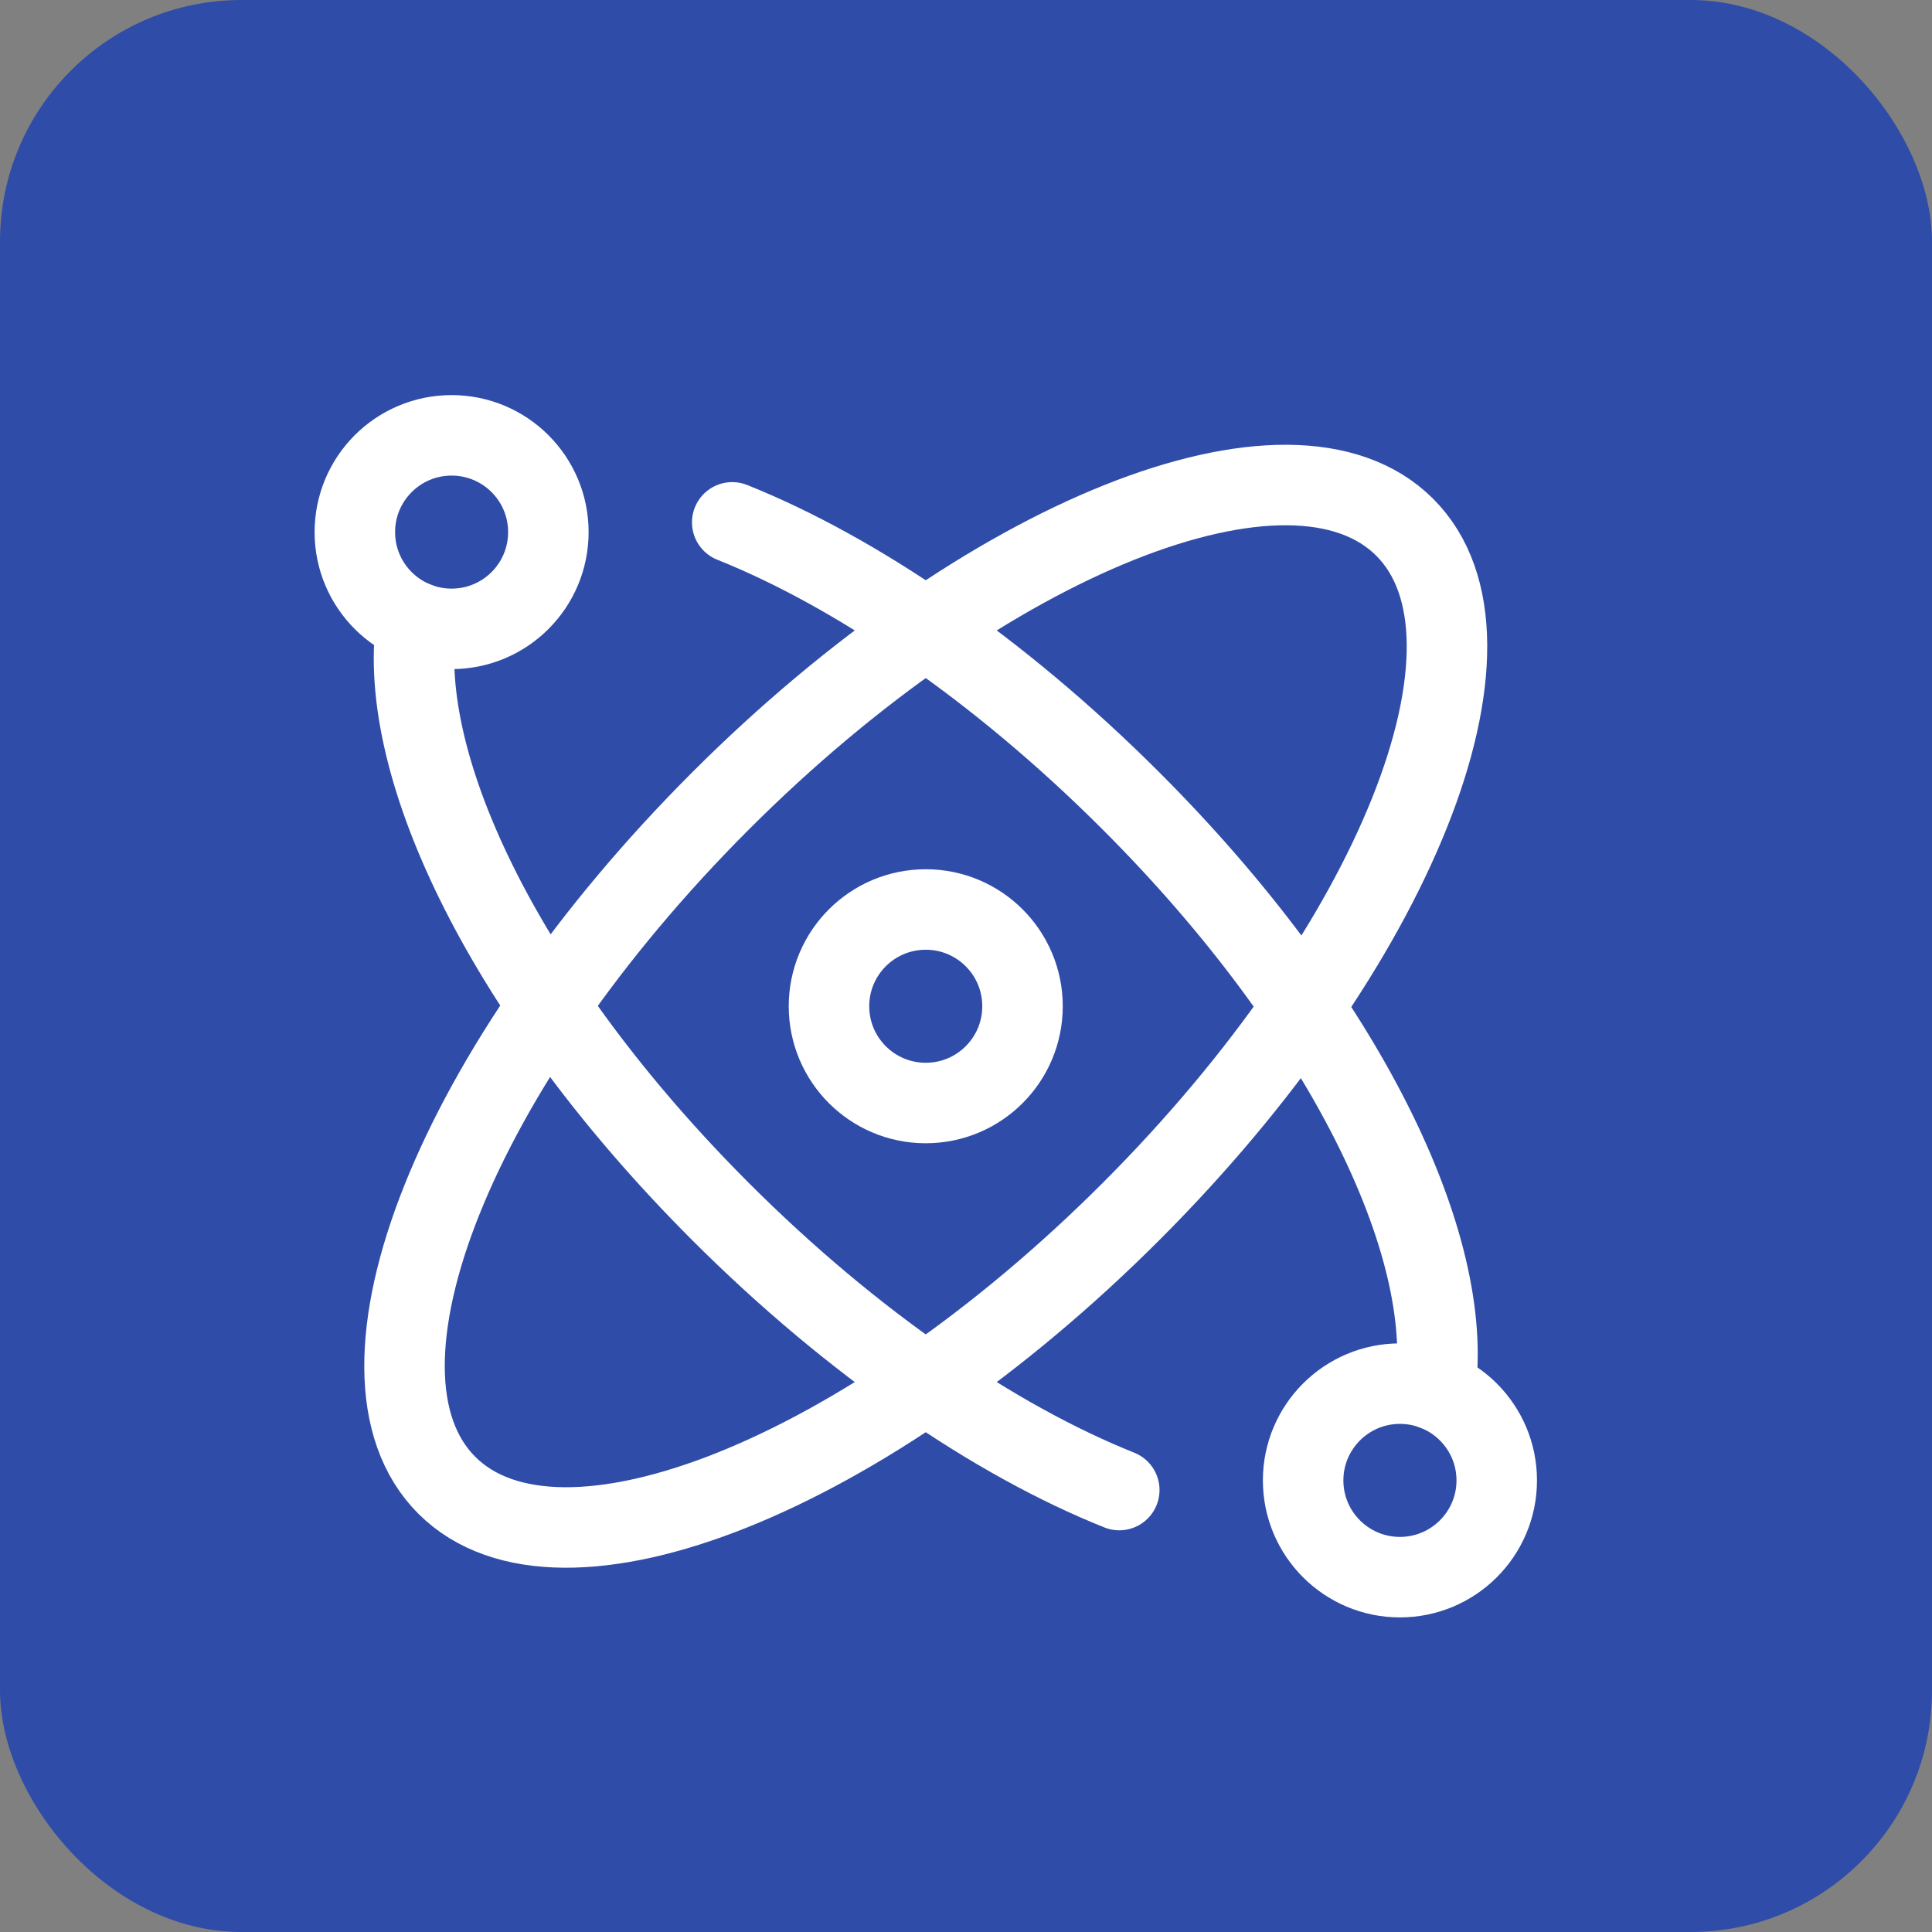
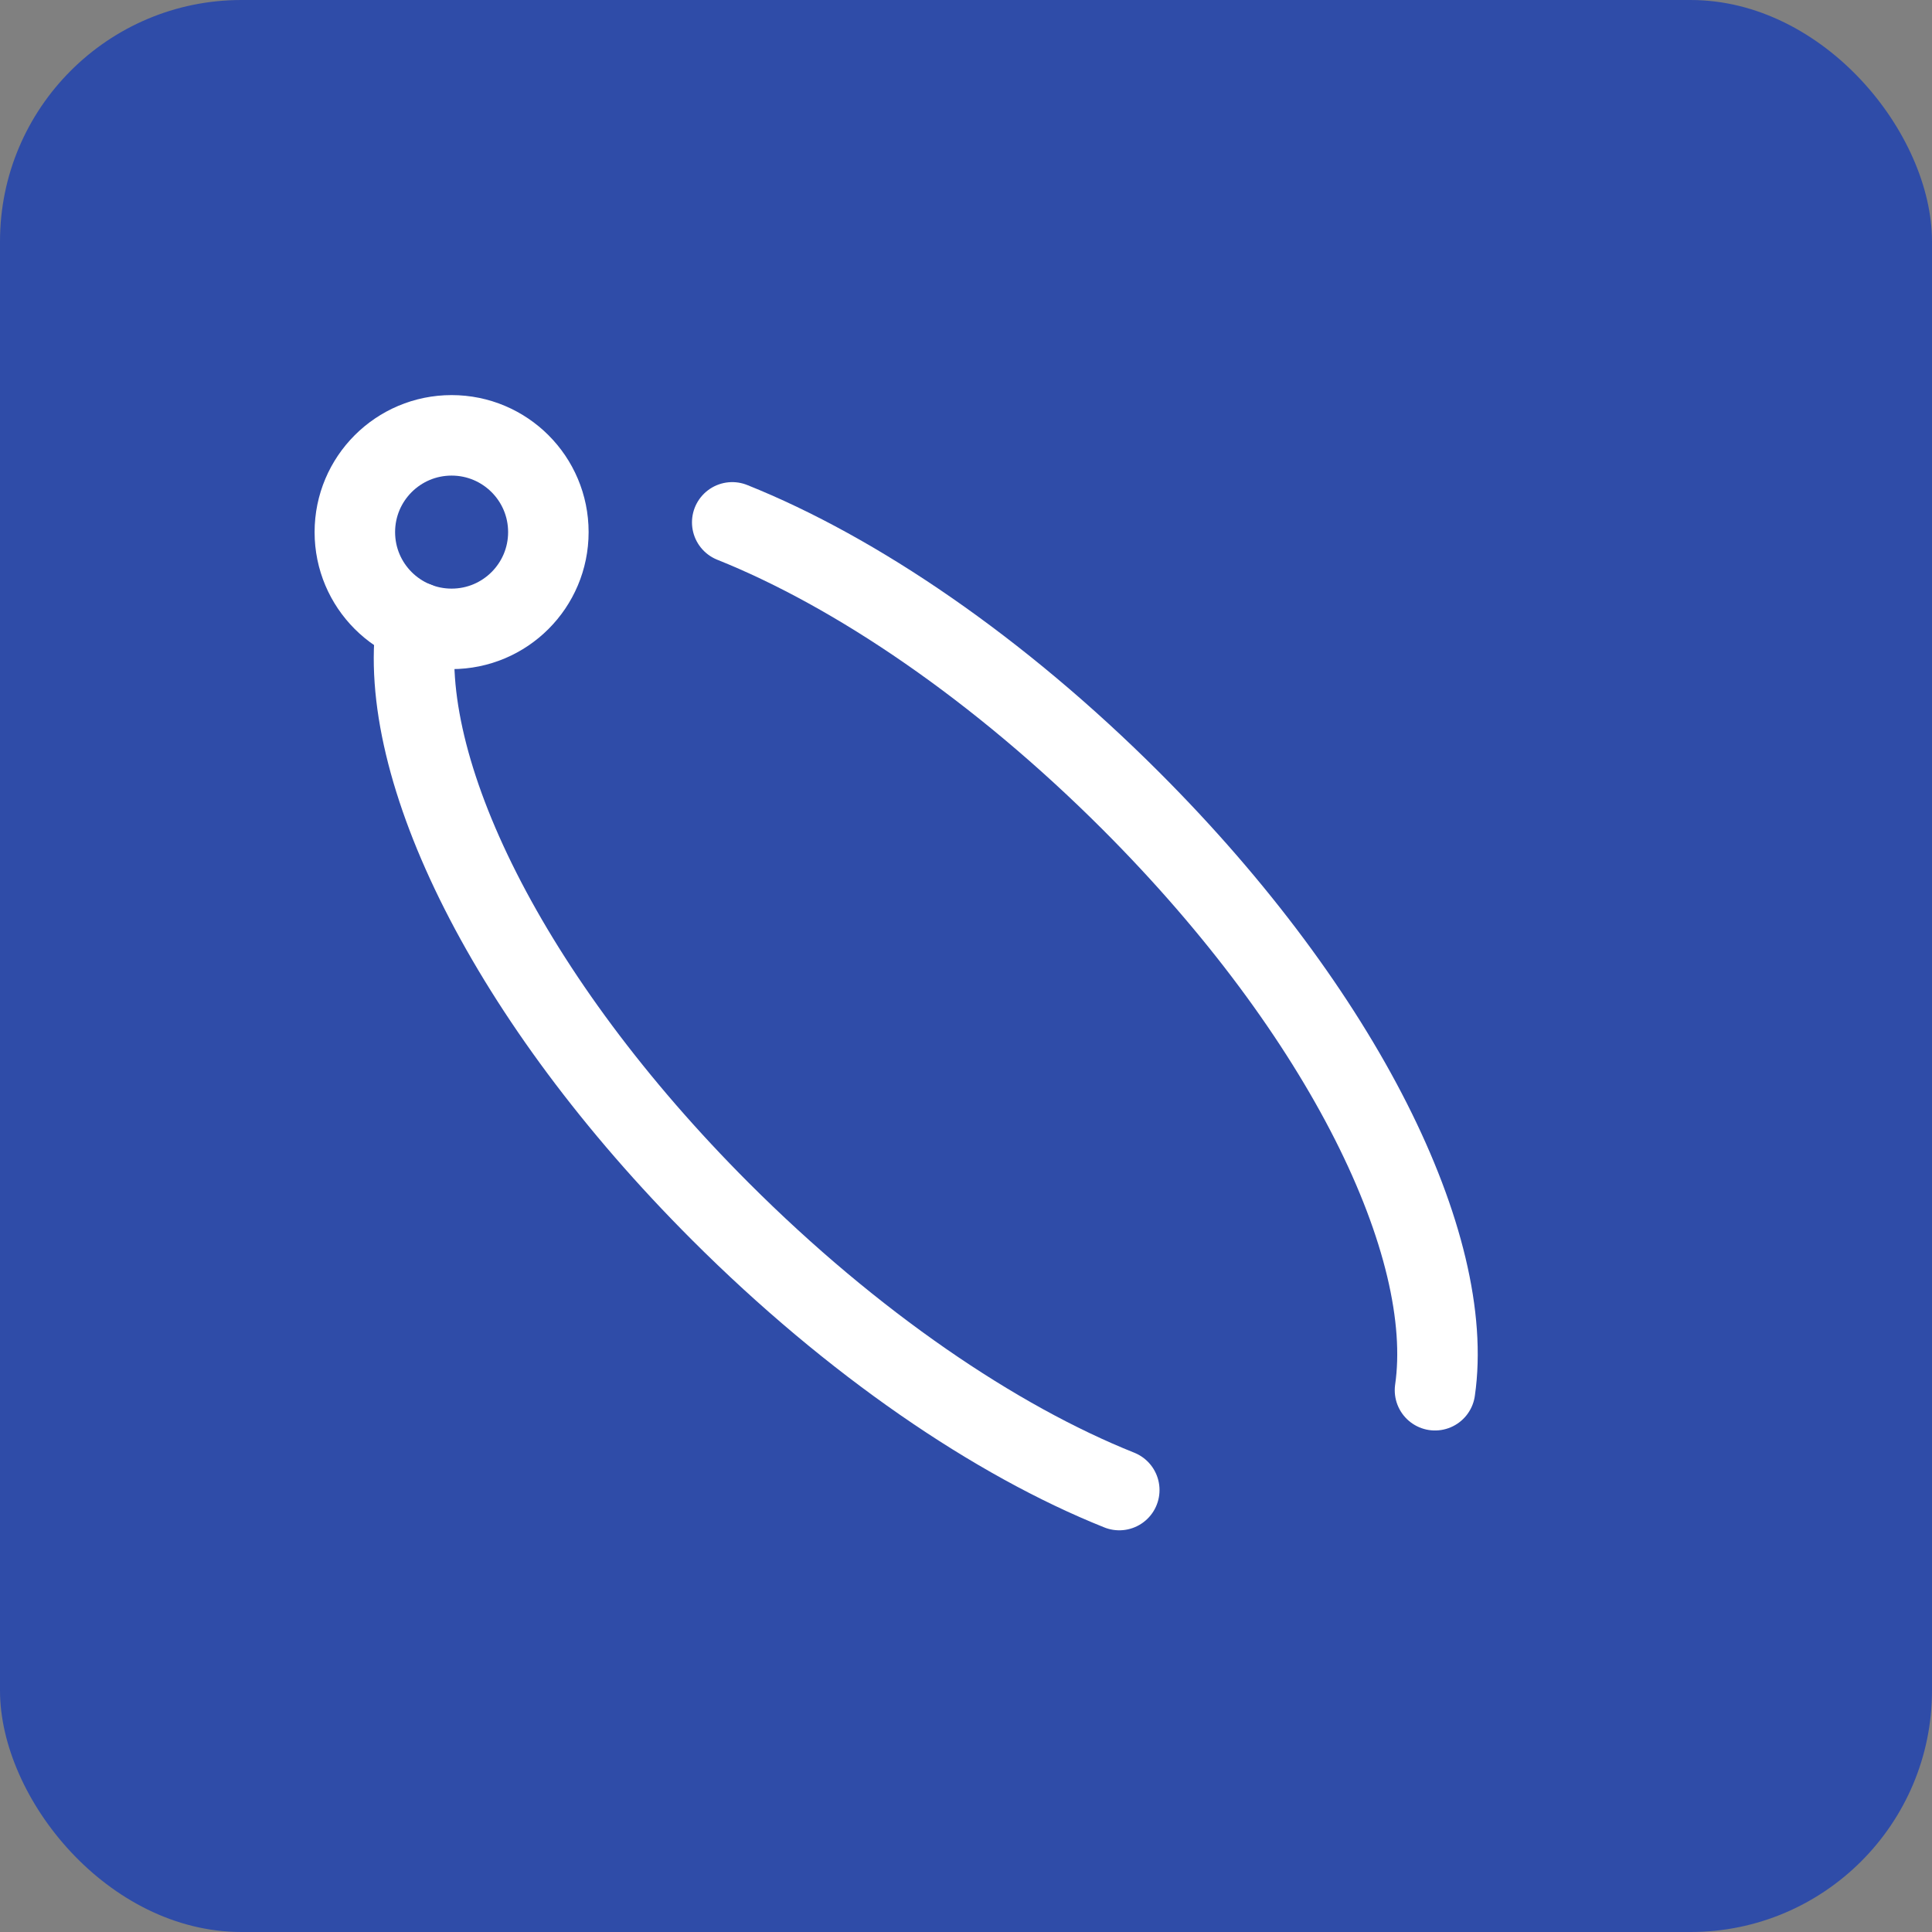
<svg xmlns="http://www.w3.org/2000/svg" width="24" height="24" viewBox="0 0 24 24" fill="none">
  <rect x="0" y="0" width="24" height="24" fill="#808080" stroke="none" />
  <rect width="24" height="24" rx="3" fill="#2F4CA8" />
-   <path d="M11.5 13.702C12.164 13.702 12.702 13.164 12.702 12.5C12.702 11.836 12.164 11.298 11.5 11.298C10.836 11.298 10.298 11.836 10.298 12.5C10.298 13.164 10.836 13.702 11.5 13.702Z" stroke="white" stroke-miterlimit="10" stroke-linecap="round" stroke-linejoin="round" />
-   <path d="M14.05 15.05C17.336 11.764 18.858 7.958 17.45 6.55C16.042 5.142 12.236 6.664 8.95 9.95C5.664 13.236 4.142 17.042 5.55 18.45C6.958 19.858 10.764 18.336 14.05 15.05Z" stroke="white" stroke-miterlimit="10" stroke-linecap="round" stroke-linejoin="round" />
  <path d="M9.096 6.489C10.634 7.105 12.407 8.307 14.05 9.95C16.703 12.603 18.086 15.474 17.826 17.27" stroke="white" stroke-miterlimit="10" stroke-linecap="round" stroke-linejoin="round" />
  <path d="M13.904 18.51C12.366 17.895 10.593 16.693 8.95 15.05C6.297 12.397 4.914 9.526 5.174 7.73" stroke="white" stroke-miterlimit="10" stroke-linecap="round" stroke-linejoin="round" />
-   <path d="M17.39 19.592C18.054 19.592 18.593 19.054 18.593 18.39C18.593 17.726 18.054 17.188 17.39 17.188C16.727 17.188 16.188 17.726 16.188 18.39C16.188 19.054 16.727 19.592 17.39 19.592Z" stroke="white" stroke-miterlimit="10" stroke-linecap="round" stroke-linejoin="round" />
  <path d="M5.61 7.812C6.274 7.812 6.812 7.274 6.812 6.61C6.812 5.946 6.274 5.408 5.61 5.408C4.946 5.408 4.408 5.946 4.408 6.61C4.408 7.274 4.946 7.812 5.61 7.812Z" stroke="white" stroke-miterlimit="10" stroke-linecap="round" stroke-linejoin="round" />
</svg>